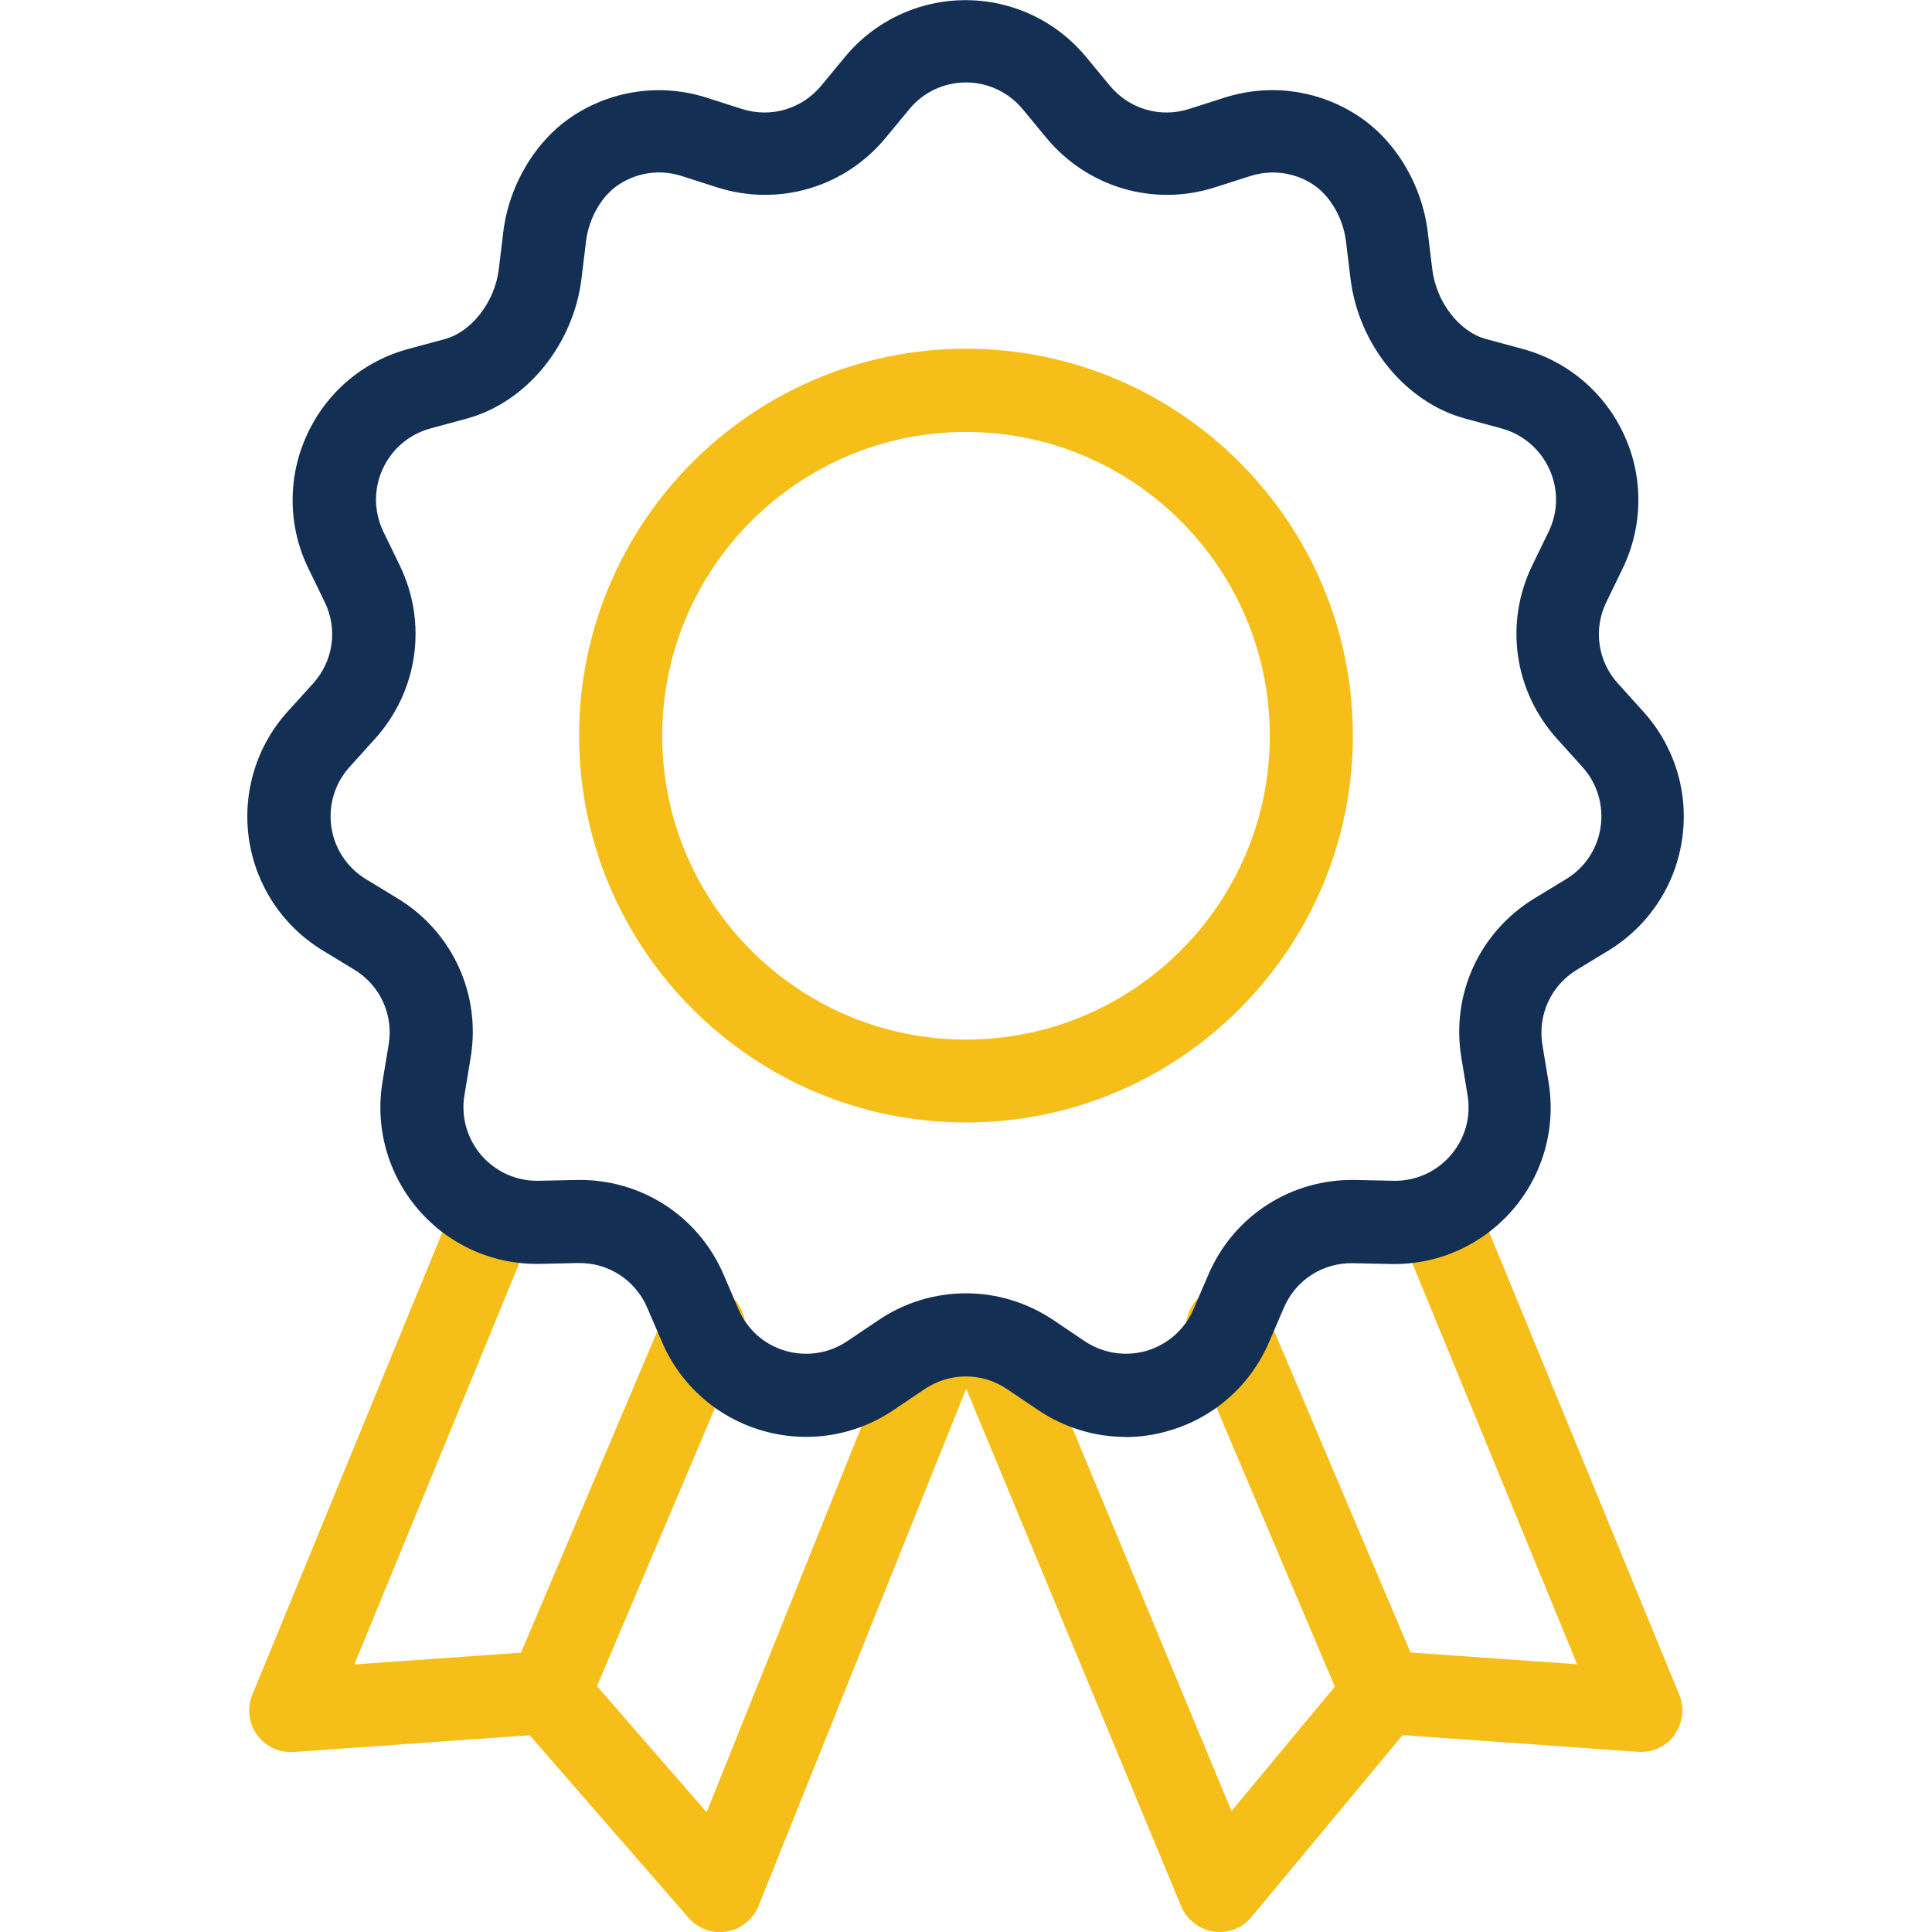
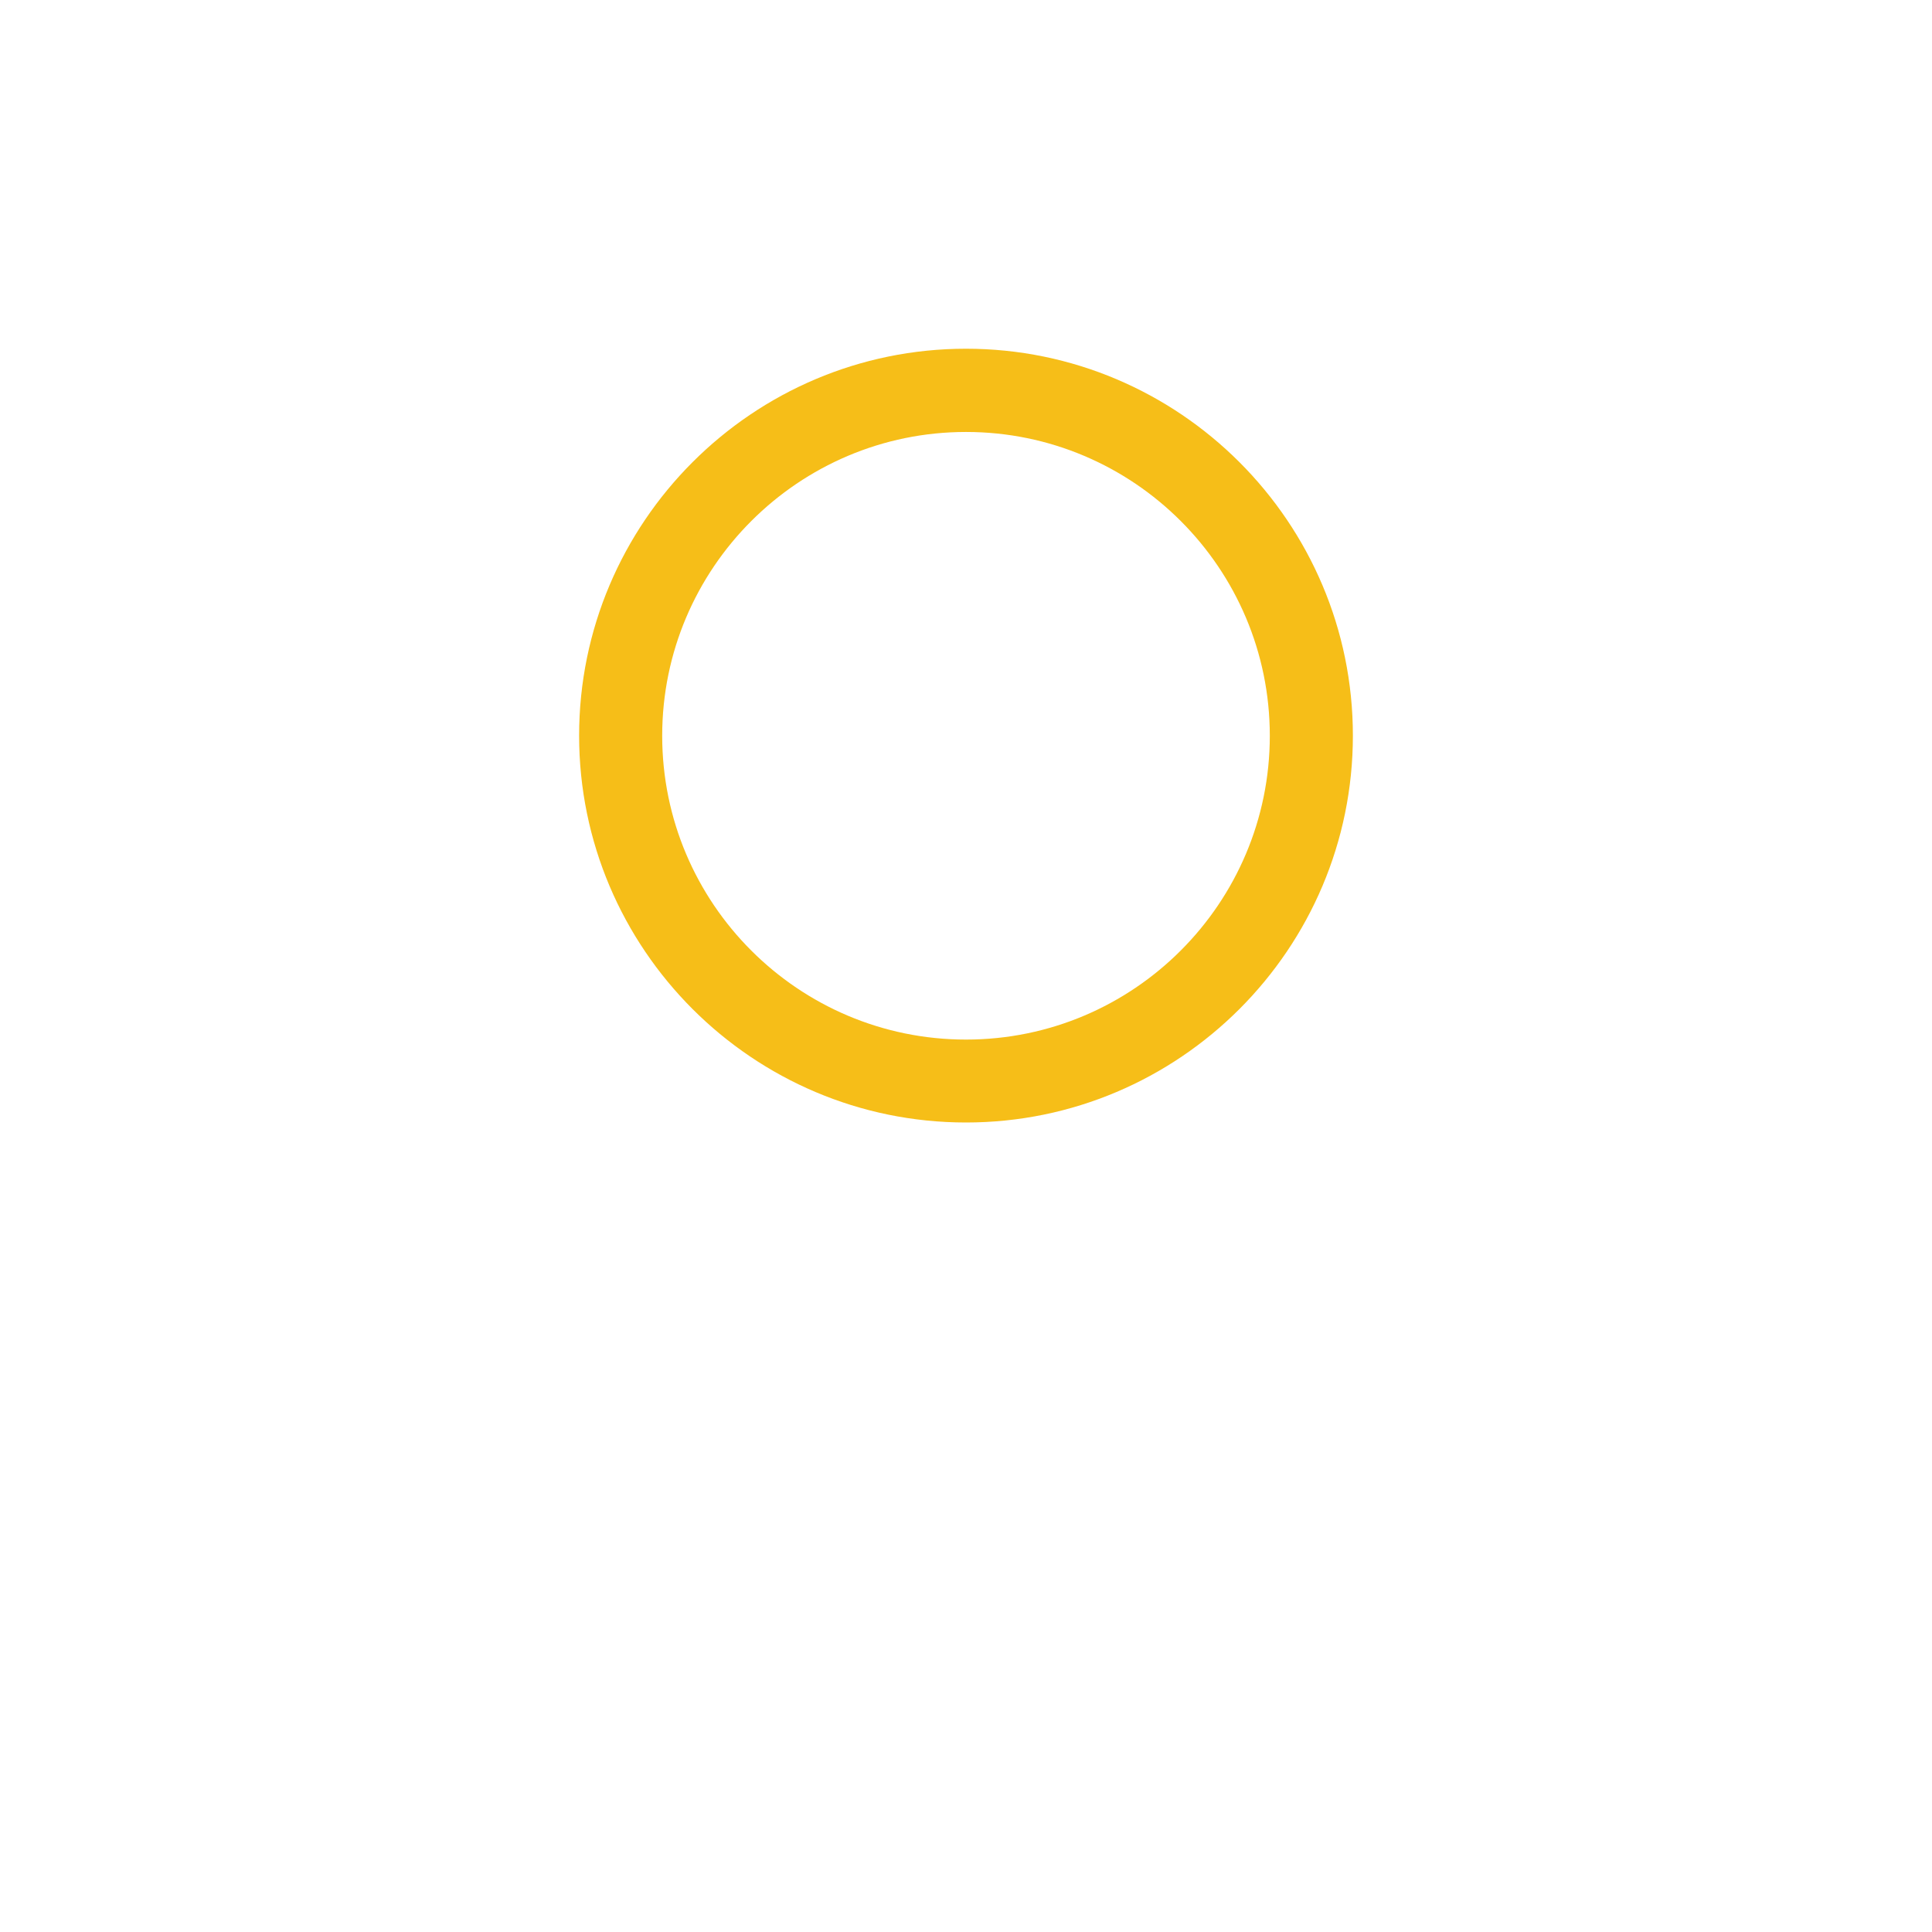
<svg xmlns="http://www.w3.org/2000/svg" id="Layer_1" data-name="Layer 1" viewBox="0 0 120 120">
  <defs>
    <style>
      .cls-1 {
        fill: #133054;
      }

      .cls-2 {
        fill: #f6be18;
      }
    </style>
  </defs>
  <g id="Medal">
    <path class="cls-2" d="M60,69.72c-13.25,0-24.03-10.78-24.03-24.03s10.78-24.03,24.03-24.03,24.03,10.78,24.03,24.03-10.78,24.03-24.03,24.03ZM60,26.83c-10.4,0-18.87,8.46-18.87,18.87s8.46,18.87,18.87,18.87,18.87-8.46,18.87-18.87-8.46-18.87-18.87-18.87Z" />
-     <path class="cls-2" d="M104.02,107.75c-.52.72-1.38,1.12-2.27,1.06l-14.63-1.04-9.39,11.3c-.49.6-1.22.93-1.98.93-.13,0-.26,0-.38-.03-.89-.14-1.65-.73-2-1.56l-14.27-34.35c-.55-1.31.08-2.82,1.39-3.37,1.31-.55,2.82.08,3.37,1.39l12.63,30.41,6.42-7.73-9.04-21.31c-.56-1.31.06-2.82,1.37-3.38,1.31-.56,2.82.06,3.38,1.37l8.99,21.2,10.35.73-11.08-26.96c-.54-1.32.09-2.82,1.4-3.36s2.82.09,3.36,1.4l12.66,30.81c.34.82.23,1.77-.3,2.49h0Z" />
-     <path class="cls-2" d="M60.9,84.04l-13.79,34.35c-.34.83-1.08,1.43-1.96,1.58-.14.02-.29.04-.43.04-.74,0-1.45-.32-1.95-.89l-9.87-11.34-14.66,1.04c-.89.06-1.75-.34-2.27-1.06-.52-.72-.64-1.67-.3-2.49l12.66-30.81c.54-1.32,2.05-1.95,3.36-1.4,1.32.54,1.95,2.05,1.4,3.36l-11.08,26.96,10.35-.73,8.99-21.2c.56-1.31,2.07-1.92,3.38-1.37,1.31.56,1.92,2.07,1.37,3.38l-9.02,21.27,6.81,7.83,12.22-30.43c.53-1.32,2.03-1.96,3.35-1.43,1.32.53,1.96,2.03,1.43,3.35h0Z" />
-     <path class="cls-1" d="M69.92,89.25c-1.92,0-3.81-.57-5.44-1.67l-1.93-1.3c-1.55-1.05-3.56-1.05-5.12,0l-1.93,1.3c-2.41,1.63-5.39,2.09-8.18,1.27-2.79-.82-5.05-2.82-6.2-5.49l-.92-2.14c-.74-1.72-2.43-2.81-4.3-2.77l-2.33.05c-2.91.07-5.67-1.16-7.57-3.35-1.9-2.2-2.72-5.1-2.24-7.97l.38-2.3c.31-1.85-.53-3.68-2.13-4.65l-1.99-1.21c-2.48-1.52-4.14-4.04-4.56-6.92-.41-2.88.47-5.77,2.42-7.92l1.56-1.72c1.26-1.39,1.55-3.38.73-5.06l-1.02-2.1c-1.27-2.62-1.3-5.64-.09-8.28,1.21-2.65,3.51-4.6,6.32-5.35l2.25-.61c1.67-.45,3.11-2.32,3.35-4.34l.28-2.31c.36-2.96,2.04-5.74,4.4-7.26,2.45-1.57,5.44-1.97,8.21-1.09l2.22.71c1.79.57,3.71,0,4.91-1.44l1.48-1.79c1.85-2.24,4.59-3.53,7.49-3.53s5.64,1.29,7.49,3.53l1.48,1.79c1.2,1.44,3.12,2.01,4.91,1.44l2.22-.71c2.77-.88,5.76-.49,8.21,1.09,2.36,1.51,4.04,4.29,4.4,7.26l.28,2.31c.24,2.03,1.68,3.9,3.35,4.34l2.25.61c2.81.76,5.11,2.71,6.32,5.35s1.17,5.66-.09,8.28l-1.02,2.1c-.82,1.69-.53,3.68.73,5.06l1.56,1.73c1.95,2.15,2.84,5.04,2.42,7.92-.41,2.88-2.08,5.4-4.56,6.92l-1.99,1.21c-1.6.98-2.43,2.8-2.13,4.65l.38,2.3c.48,2.87-.34,5.78-2.24,7.97s-4.67,3.42-7.57,3.35l-2.33-.05c-1.88-.04-3.56,1.04-4.3,2.77l-.92,2.14c-1.15,2.67-3.41,4.68-6.2,5.49-.9.27-1.83.4-2.75.4h0ZM60,80.33c1.9,0,3.79.56,5.44,1.67l1.93,1.3c1.13.76,2.53.98,3.85.6,1.31-.39,2.37-1.33,2.91-2.58l.92-2.14c1.57-3.67,5.16-5.98,9.16-5.89l2.33.05c1.37.03,2.66-.54,3.56-1.58.9-1.03,1.28-2.4,1.05-3.75l-.38-2.3c-.66-3.94,1.12-7.82,4.52-9.9l1.99-1.21c1.17-.71,1.95-1.9,2.14-3.25.19-1.35-.22-2.71-1.14-3.72l-1.56-1.73c-2.68-2.96-3.29-7.19-1.55-10.78l1.02-2.1c.6-1.23.61-2.65.04-3.89-.57-1.24-1.65-2.16-2.97-2.52l-2.25-.61c-3.7-1-6.63-4.58-7.13-8.71l-.28-2.31c-.18-1.45-.99-2.84-2.07-3.54-1.15-.74-2.56-.92-3.86-.51l-2.22.71c-3.8,1.21-7.9,0-10.45-3.07l-1.48-1.79c-.87-1.05-2.16-1.66-3.52-1.66s-2.65.6-3.52,1.66l-1.48,1.79c-2.54,3.07-6.64,4.28-10.45,3.07l-2.22-.71c-1.3-.42-2.71-.23-3.86.51-1.08.69-1.89,2.08-2.07,3.54l-.28,2.31c-.5,4.13-3.43,7.71-7.13,8.71l-2.25.61c-1.32.36-2.4,1.27-2.97,2.52-.57,1.24-.55,2.66.04,3.89l1.02,2.1c1.74,3.59,1.13,7.82-1.55,10.78l-1.56,1.73c-.92,1.01-1.33,2.37-1.14,3.72s.98,2.54,2.14,3.25l1.99,1.21c3.41,2.08,5.18,5.97,4.52,9.9l-.38,2.3c-.23,1.35.16,2.71,1.05,3.75.9,1.03,2.19,1.61,3.56,1.58l2.33-.05c3.99-.09,7.59,2.22,9.16,5.89l.92,2.14c.54,1.26,1.6,2.2,2.91,2.58s2.71.17,3.85-.6l1.93-1.3c1.65-1.12,3.55-1.67,5.44-1.67h0Z" />
  </g>
</svg>